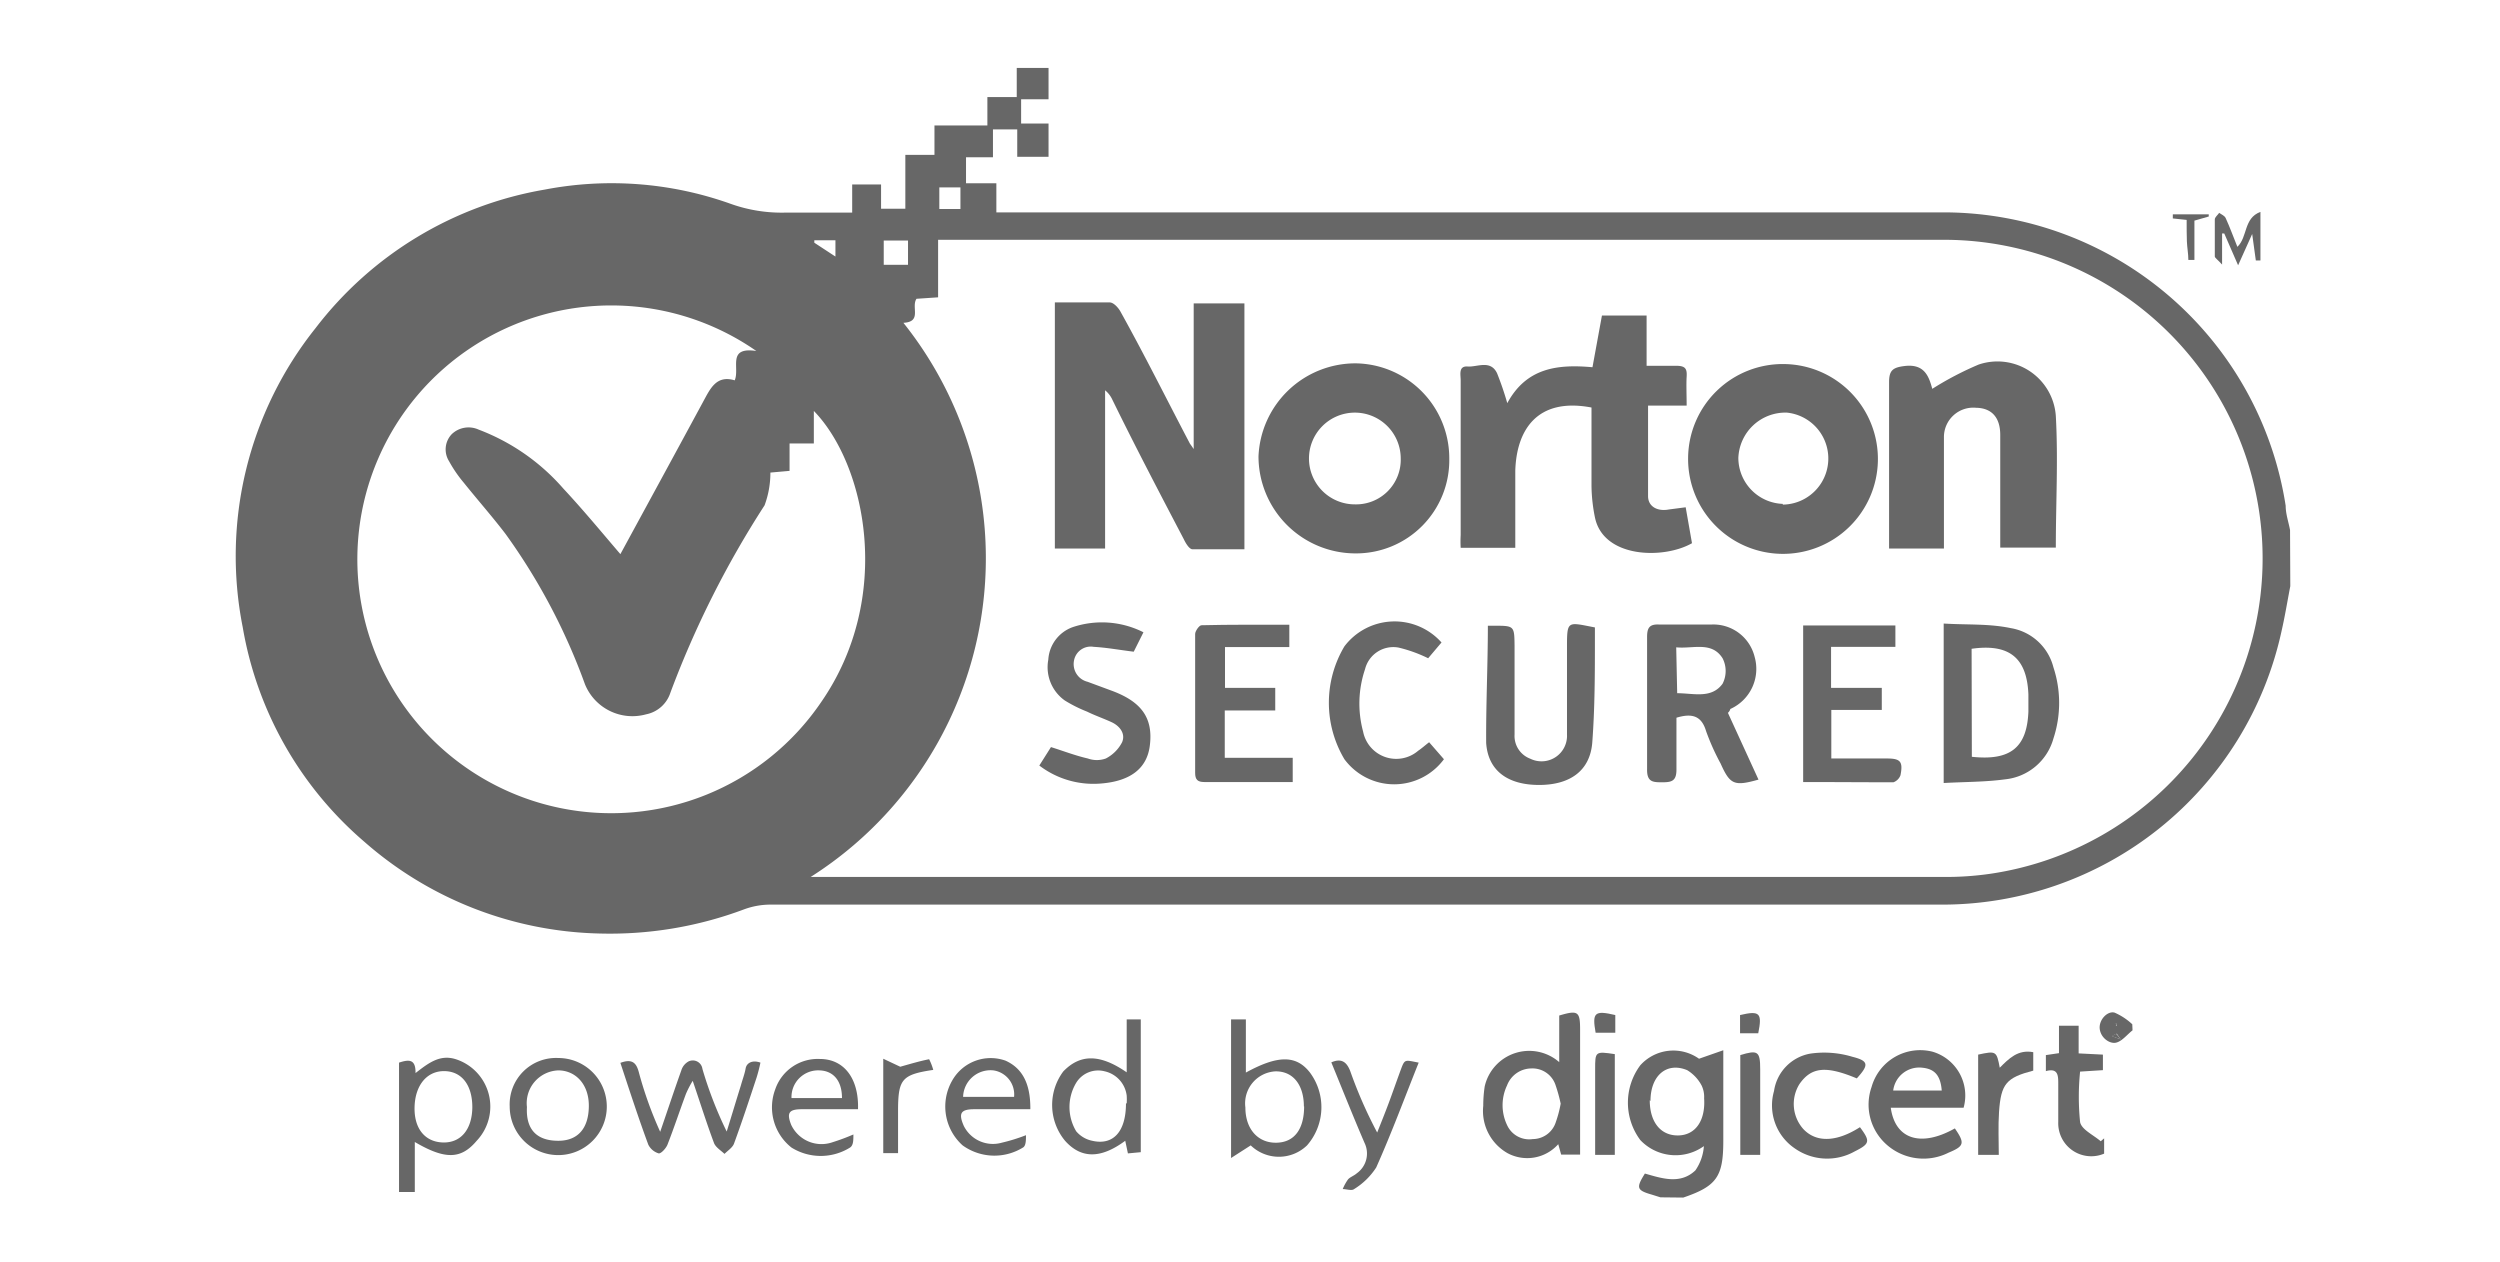
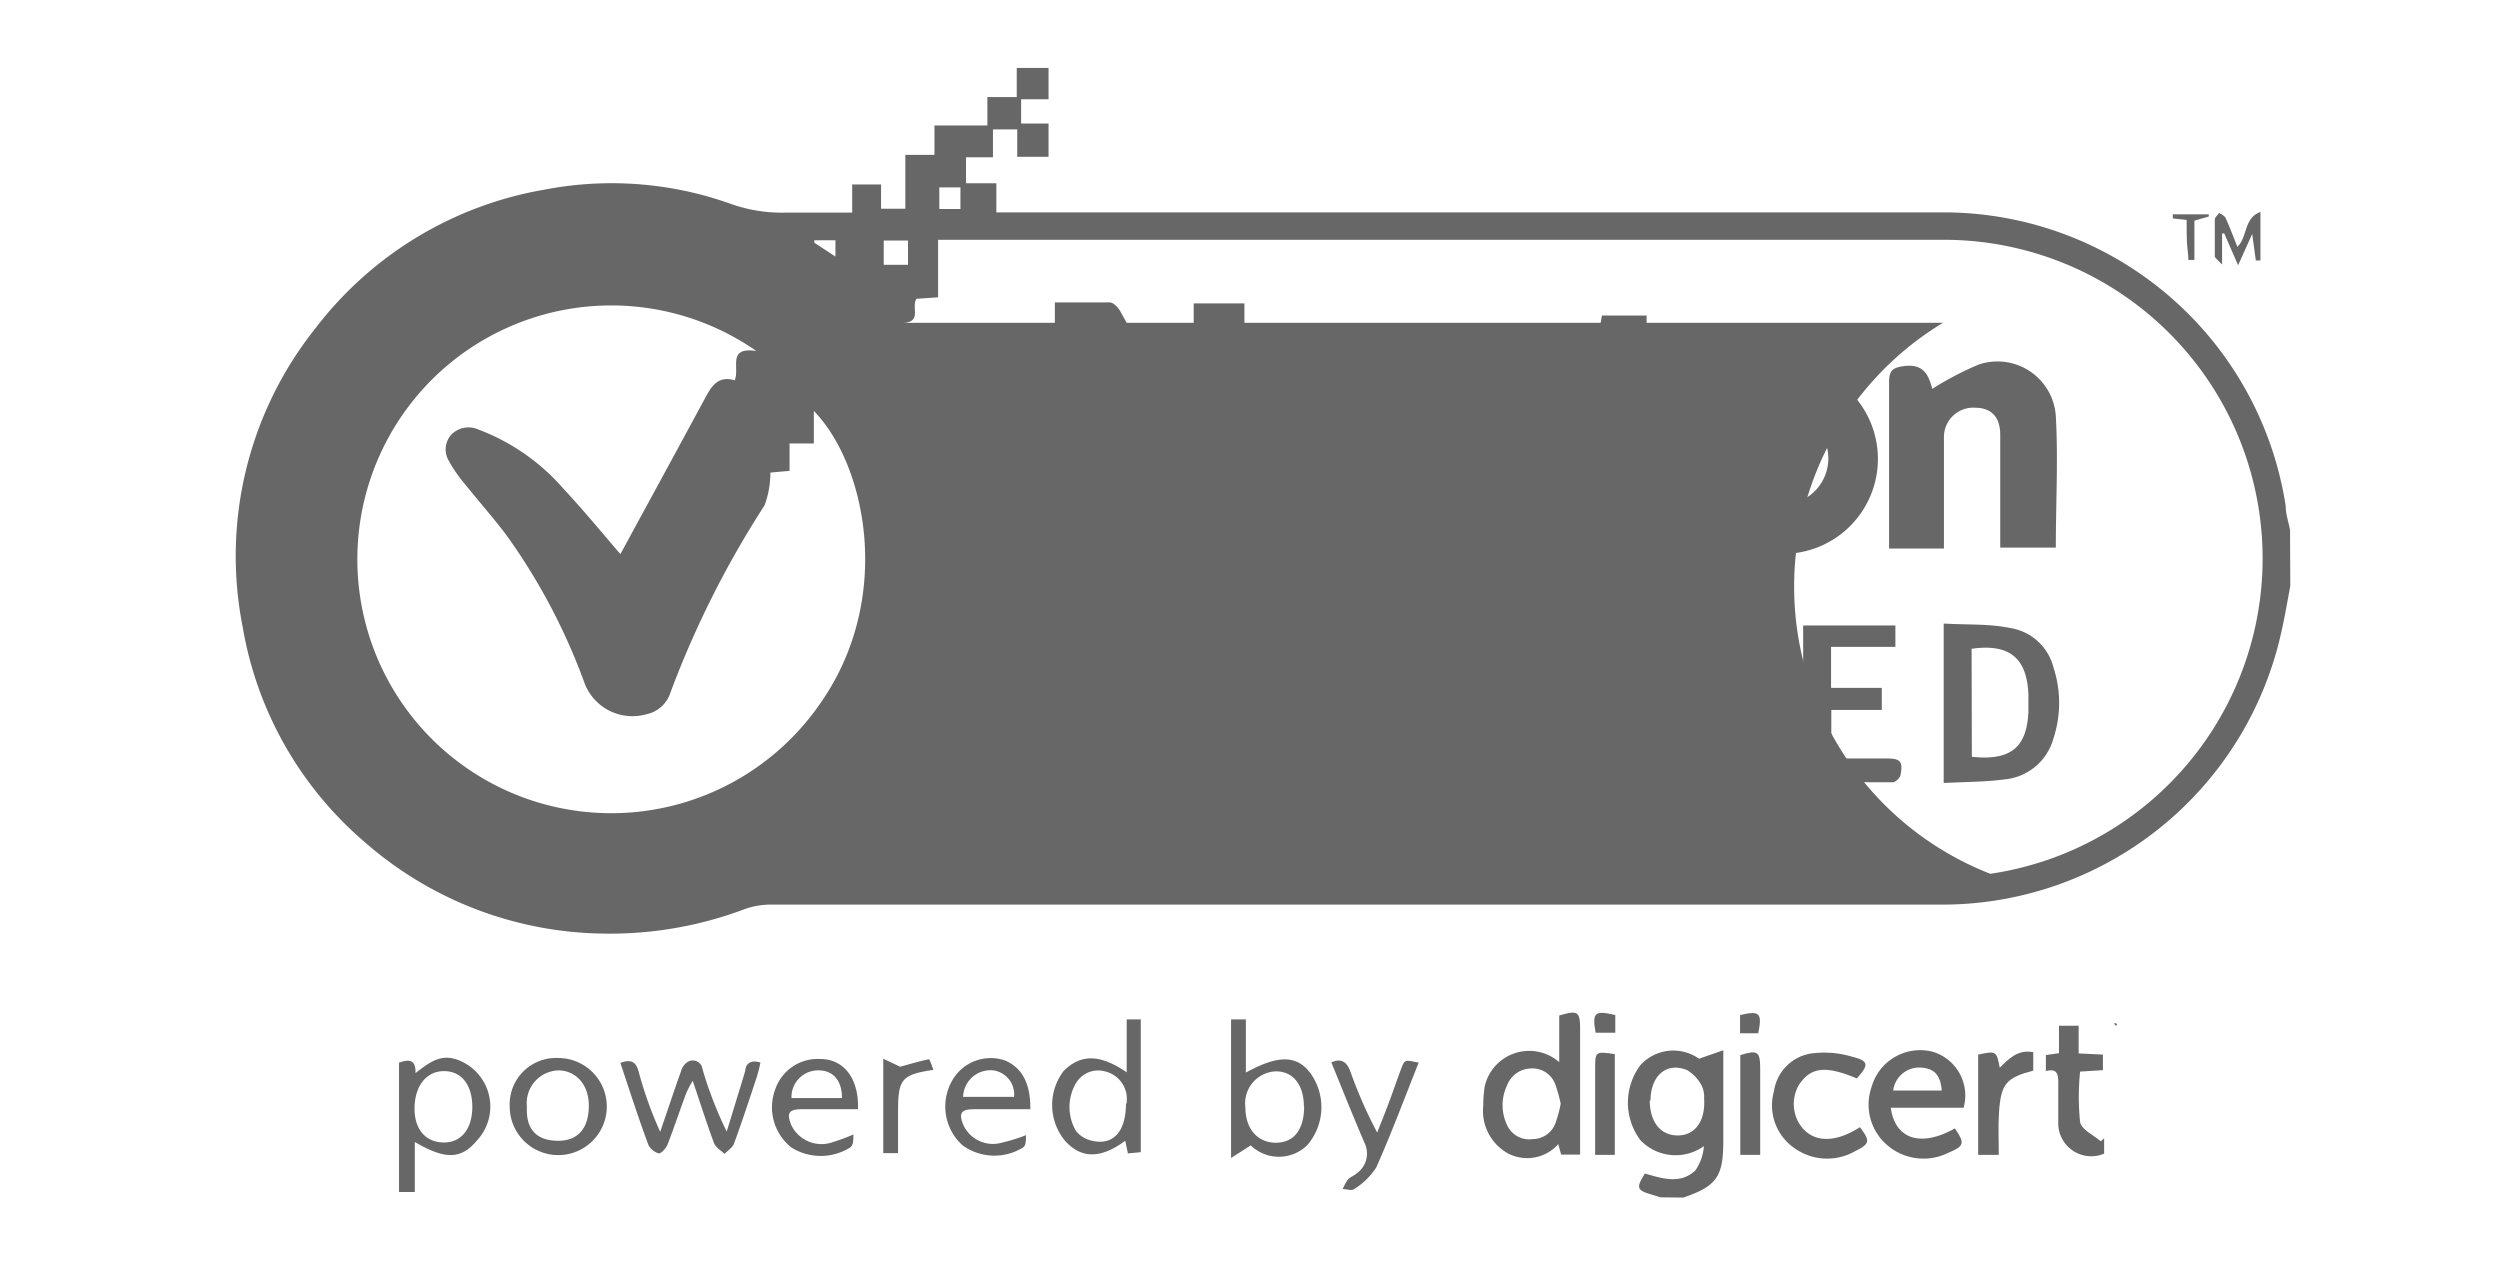
<svg xmlns="http://www.w3.org/2000/svg" id="Layer_1" data-name="Layer 1" viewBox="0 0 103 52">
  <defs>
    <style>.cls-1{fill:#676767;}</style>
  </defs>
-   <path class="cls-1" d="M94.36,24.15c-.12.62-.22,1.24-.36,1.85A14.31,14.31,0,0,1,79.92,37.27q-24.11,0-48.19,0a3.16,3.16,0,0,0-1.06.19,15.75,15.75,0,0,1-6,1,15.19,15.19,0,0,1-9.66-3.78A14.94,14.94,0,0,1,10,25.84a15.05,15.05,0,0,1,3-12.32,15.09,15.09,0,0,1,9.45-5.71,14.58,14.58,0,0,1,7.66.59,6.23,6.23,0,0,0,2.22.36c.91,0,1.82,0,2.78,0l0-1.16h1.19l0,1h1V6.38H38.5V5.17h2.18V4h1.21V2.8H43.2V4.09H42.07v1H43.2V6.46H41.91V5.33h-1V6.48H39.8V7.55h1.25v1.2h.74c12.8,0,25.59,0,38.38,0a14.27,14.27,0,0,1,14,12.09c0,.34.12.67.18,1ZM37.22,13.3A15.55,15.55,0,0,1,33.4,36.13H80.05A12.7,12.7,0,0,0,82,36,13.13,13.13,0,0,0,80.18,9.88H38.65v2.37l-.89.06C37.53,12.65,38,13.26,37.22,13.3Zm-6.06,1.16a10.46,10.46,0,1,0,2.67,14.47c3-4.33,1.84-9.8-.3-12v1.34l-1,0v1.13l-.79.07a3.83,3.83,0,0,1-.24,1.35,39.86,39.86,0,0,0-3.88,7.72,1.32,1.32,0,0,1-1,.89,2.11,2.11,0,0,1-2.52-1.24A25.2,25.2,0,0,0,20.83,22c-.55-.72-1.15-1.4-1.72-2.11A5.4,5.4,0,0,1,18.5,19a.91.91,0,0,1,.11-1.11,1,1,0,0,1,1.11-.19,8.72,8.72,0,0,1,3.49,2.43c.84.9,1.62,1.85,2.35,2.7,1.12-2.06,2.27-4.17,3.41-6.28.29-.53.54-1.11,1.3-.88C30.49,15.16,29.94,14.28,31.16,14.46Zm5.25-4.55v1h1v-1ZM38.7,7.72v.89h.87V7.72ZM33.55,9.9l0,.1.87.57,0-.67Z" />
+   <path class="cls-1" d="M94.36,24.15c-.12.62-.22,1.24-.36,1.85A14.31,14.31,0,0,1,79.92,37.27q-24.11,0-48.19,0a3.16,3.16,0,0,0-1.06.19,15.75,15.75,0,0,1-6,1,15.19,15.19,0,0,1-9.66-3.78A14.94,14.94,0,0,1,10,25.84a15.05,15.05,0,0,1,3-12.32,15.09,15.09,0,0,1,9.45-5.71,14.58,14.58,0,0,1,7.66.59,6.23,6.23,0,0,0,2.22.36c.91,0,1.82,0,2.78,0l0-1.16h1.19l0,1h1V6.38H38.5V5.17h2.18V4h1.21V2.8H43.2V4.09H42.07v1H43.2V6.46H41.91V5.33h-1V6.48H39.8V7.55h1.25v1.2h.74c12.8,0,25.59,0,38.38,0a14.27,14.27,0,0,1,14,12.09c0,.34.12.67.18,1ZM37.22,13.3H80.05A12.7,12.7,0,0,0,82,36,13.13,13.13,0,0,0,80.18,9.88H38.65v2.37l-.89.06C37.53,12.65,38,13.26,37.22,13.3Zm-6.06,1.16a10.46,10.46,0,1,0,2.67,14.47c3-4.33,1.84-9.8-.3-12v1.34l-1,0v1.13l-.79.07a3.83,3.83,0,0,1-.24,1.35,39.86,39.86,0,0,0-3.88,7.72,1.32,1.32,0,0,1-1,.89,2.11,2.11,0,0,1-2.52-1.24A25.2,25.2,0,0,0,20.83,22c-.55-.72-1.15-1.4-1.72-2.11A5.4,5.4,0,0,1,18.5,19a.91.91,0,0,1,.11-1.11,1,1,0,0,1,1.11-.19,8.72,8.72,0,0,1,3.49,2.43c.84.9,1.62,1.85,2.35,2.7,1.12-2.06,2.27-4.17,3.41-6.28.29-.53.54-1.11,1.3-.88C30.49,15.16,29.94,14.28,31.16,14.46Zm5.25-4.55v1h1v-1ZM38.7,7.72v.89h.87V7.72ZM33.55,9.9l0,.1.87.57,0-.67Z" />
  <path class="cls-1" d="M68.41,49.33l-.35-.11c-.63-.18-.66-.28-.29-.87.7.2,1.46.46,2.08-.13a2,2,0,0,0,.35-1,2,2,0,0,1-2.62-.25,2.58,2.58,0,0,1,0-3.08A1.83,1.83,0,0,1,70,43.62l1-.35V47c0,1.48-.27,1.87-1.65,2.34Zm-.44-4c0,.9.45,1.46,1.17,1.45s1.13-.62,1.07-1.53a1.08,1.08,0,0,0-.1-.52,1.62,1.62,0,0,0-.6-.64C68.66,43.74,68,44.32,68,45.36Z" />
  <path class="cls-1" d="M64.24,43.76V41.84c.77-.23.86-.17.86.57v5.16h-.78l-.12-.43a1.71,1.71,0,0,1-2.09.37,2,2,0,0,1-1-1.95,5.29,5.29,0,0,1,.06-.8A1.88,1.88,0,0,1,64.24,43.76Zm.06,1.71a6.57,6.57,0,0,0-.21-.76,1,1,0,0,0-1-.69,1.08,1.08,0,0,0-1,.7,1.9,1.9,0,0,0,0,1.63,1,1,0,0,0,1.06.58,1,1,0,0,0,.95-.7A4.77,4.77,0,0,0,64.3,45.47Z" />
  <path class="cls-1" d="M80.54,46.49c.42.61.39.73-.26,1a2.29,2.29,0,0,1-2.55-.33,2.2,2.2,0,0,1-.62-2.38,2.08,2.08,0,0,1,2.51-1.45,1.88,1.88,0,0,1,1.28,2.31h-3C78.08,46.94,79.14,47.28,80.54,46.49ZM78,44.93H80c-.05-.62-.29-.89-.8-.94A1.08,1.08,0,0,0,78,44.93Z" />
  <path class="cls-1" d="M50.72,42h.61v2.19c1.33-.73,2.08-.72,2.64,0a2.39,2.39,0,0,1-.12,3,1.67,1.67,0,0,1-2.32,0l-.81.52Zm3,3.59c0-.9-.45-1.46-1.17-1.45a1.32,1.32,0,0,0-1.24,1.49c0,.89.52,1.46,1.27,1.45S53.73,46.52,53.73,45.58Z" />
  <path class="cls-1" d="M46.42,44.18V42H47v5.47l-.53.05L46.36,47c-1,.74-1.81.75-2.48,0a2.31,2.31,0,0,1-.07-2.86C44.49,43.44,45.29,43.4,46.42,44.18Zm0,1.28a2.44,2.44,0,0,0,0-.32,1.17,1.17,0,0,0-.9-1,1.06,1.06,0,0,0-1.18.47,1.94,1.94,0,0,0,0,2A1.17,1.17,0,0,0,45,47C45.86,47.2,46.39,46.63,46.39,45.46Z" />
  <path class="cls-1" d="M17.09,47.05v2.06h-.65V43.78c.4-.13.69-.16.68.43.53-.41,1-.78,1.66-.57A2.05,2.05,0,0,1,19.64,47C19,47.76,18.35,47.79,17.09,47.05Zm2.37-1.43c0-.91-.43-1.48-1.15-1.49s-1.21.58-1.23,1.49.46,1.44,1.19,1.45S19.45,46.52,19.46,45.62Z" />
  <path class="cls-1" d="M25.56,43.79c.48-.18.65,0,.75.35a15.85,15.85,0,0,0,.89,2.49c.29-.84.57-1.69.87-2.53a.63.63,0,0,1,.3-.37.4.4,0,0,1,.57.31,16.36,16.36,0,0,0,1,2.58c.2-.64.39-1.28.59-1.92.06-.22.15-.45.19-.68s.28-.36.61-.24a6.25,6.25,0,0,1-.16.62c-.3.91-.6,1.82-.93,2.72-.06.16-.25.28-.39.42-.15-.14-.36-.27-.43-.44-.3-.8-.55-1.6-.88-2.57a4.1,4.1,0,0,0-.28.54c-.26.7-.49,1.4-.76,2.09-.06.15-.26.37-.36.36a.7.7,0,0,1-.43-.36C26.3,46.05,25.94,44.94,25.56,43.79Z" />
  <path class="cls-1" d="M76.5,44.43c-1.27-.53-1.87-.47-2.36.23a1.55,1.55,0,0,0,.16,1.86c.53.56,1.36.54,2.33-.08.43.58.42.68-.22,1a2.32,2.32,0,0,1-2.47-.13,2.14,2.14,0,0,1-.85-2.36,1.83,1.83,0,0,1,1.49-1.54,4,4,0,0,1,1.74.13C77,43.71,77,43.88,76.5,44.43Z" />
  <path class="cls-1" d="M23,43.59a2,2,0,1,1-2,2A1.91,1.91,0,0,1,23,43.59ZM23,47c.81,0,1.25-.51,1.26-1.42S23.71,44.1,23,44.1a1.35,1.35,0,0,0-1.29,1.51C21.66,46.54,22.12,47,23,47Z" />
  <path class="cls-1" d="M35.35,45.7c-.79,0-1.55,0-2.31,0-.54,0-.64.15-.44.65a1.38,1.38,0,0,0,1.7.71,8.59,8.59,0,0,0,.86-.32c0,.24,0,.45-.14.54a2.28,2.28,0,0,1-2.41,0,2.11,2.11,0,0,1-.67-2.4,1.85,1.85,0,0,1,1.84-1.25C34.77,43.63,35.39,44.43,35.35,45.7Zm-.66-.46c0-.72-.36-1.12-.92-1.14a1.1,1.1,0,0,0-1.16,1.14h2.08Z" />
  <path class="cls-1" d="M42.45,45.7c-.79,0-1.55,0-2.31,0-.56,0-.66.17-.43.69a1.34,1.34,0,0,0,1.56.69,7.34,7.34,0,0,0,1-.31c0,.2,0,.42-.11.5a2.24,2.24,0,0,1-2.5-.08,2.15,2.15,0,0,1-.43-2.67,1.82,1.82,0,0,1,2.2-.82C42.09,44,42.46,44.6,42.45,45.7Zm-.67-.51a1,1,0,0,0-.85-1.09,1.13,1.13,0,0,0-1.25,1.09Z" />
  <path class="cls-1" d="M84.83,42.26h.81V43.4l1,.05v.64l-.94.06a10.3,10.3,0,0,0,0,2.08c.06.31.55.53.85.79l.14-.12v.63a1.36,1.36,0,0,1-1.89-1.3c0-.52,0-1,0-1.57,0-.34,0-.67-.51-.53v-.66l.54-.08Z" />
  <path class="cls-1" d="M58.45,43.78c-.58,1.45-1.12,2.91-1.75,4.32a2.87,2.87,0,0,1-.91.89c-.1.08-.31,0-.47,0a1.94,1.94,0,0,1,.22-.4c.09-.1.25-.15.36-.25a1,1,0,0,0,.32-1.25c-.47-1.09-.91-2.2-1.37-3.32.43-.19.64,0,.78.36a18.54,18.54,0,0,0,1.11,2.53c.16-.4.32-.8.47-1.2s.33-.92.5-1.38S57.87,43.67,58.45,43.78Z" />
  <path class="cls-1" d="M82.35,47.58H81.5V43.45c.74-.16.76-.15.89.54.38-.38.75-.76,1.38-.64v.76c-1.11.29-1.33.54-1.41,1.7C82.32,46.39,82.35,47,82.35,47.58Z" />
  <path class="cls-1" d="M66.53,47.58h-.81V44.06c0-.74,0-.75.81-.63Z" />
  <path class="cls-1" d="M72.52,47.58H71.7V43.47c.72-.22.82-.16.82.58Z" />
  <path class="cls-1" d="M37,47.51h-.61V43.62l.7.33c.39-.11.79-.23,1.19-.31a2.34,2.34,0,0,1,.17.44c-1.28.19-1.44.38-1.45,1.61Z" />
  <path class="cls-1" d="M92.21,10.93l-.57-1.31h-.09v1.28c-.18-.2-.29-.27-.3-.33,0-.51,0-1,0-1.53,0-.09.12-.18.18-.27.1.07.23.12.27.22.17.37.31.76.48,1.18.43-.41.25-1.18.95-1.44v2l-.19,0-.15-1.09Z" />
-   <path class="cls-1" d="M87.86,42.45c-.23.18-.44.46-.69.51s-.61-.19-.66-.56.31-.76.61-.68a2.56,2.56,0,0,1,.73.48Zm-.49.37c-.11-.16-.16-.24-.17-.23a1.62,1.62,0,0,0-.18.1Zm-.15-.57s0-.07,0-.07-.06,0-.09,0l.07.09Z" />
  <path class="cls-1" d="M90.09,9.06,89.52,9V8.83H91l0,.09-.59.17v1.62h-.25c0-.25-.05-.51-.06-.76S90.09,9.38,90.09,9.06Z" />
  <path class="cls-1" d="M72.44,42.57h-.75v-.75C72.5,41.63,72.61,41.73,72.44,42.57Z" />
  <path class="cls-1" d="M66.55,41.82v.73h-.81C65.59,41.71,65.7,41.62,66.55,41.82Z" />
-   <path class="cls-1" d="M87.37,42.82,87,42.69a1.62,1.62,0,0,1,.18-.1S87.26,42.66,87.37,42.82Z" />
  <path class="cls-1" d="M87.22,42.25l-.06,0-.07-.09s.06,0,.09,0S87.21,42.22,87.22,42.25Z" />
  <path class="cls-1" d="M43.46,12.46c.78,0,1.52,0,2.26,0,.16,0,.36.22.45.39,1,1.8,1.9,3.61,2.85,5.42l.16.23v-6h2.09V22.63c-.7,0-1.42,0-2.14,0-.13,0-.28-.25-.36-.42-1-1.91-2-3.82-2.94-5.74a1.08,1.08,0,0,0-.3-.39V22.6H43.46Z" />
  <path class="cls-1" d="M62.1,16.61c.79-1.46,2.07-1.61,3.51-1.48L66,13h1.84v2.07c.43,0,.82,0,1.21,0s.46.12.44.45,0,.76,0,1.19H67.9c0,1.28,0,2.5,0,3.73,0,.44.4.64.86.55l.69-.09.26,1.48c-1.17.67-3.66.62-4-1.07a6.87,6.87,0,0,1-.14-1.28c0-1.09,0-2.17,0-3.24-2.26-.43-3.09.95-3.14,2.6,0,1,0,2.1,0,3.18H60.18a4.75,4.75,0,0,1,0-.53q0-3.18,0-6.37c0-.23-.1-.6.29-.57s.94-.29,1.21.28A12.77,12.77,0,0,1,62.1,16.61Z" />
  <path class="cls-1" d="M77.83,22.6c0-.22,0-.4,0-.58,0-2.09,0-4.18,0-6.27,0-.49.15-.61.64-.67.82-.1,1,.43,1.14.94a13.13,13.13,0,0,1,1.91-1,2.41,2.41,0,0,1,3.18,2.12c.1,1.79,0,3.59,0,5.42H82.41c0-.22,0-.43,0-.64,0-1.32,0-2.65,0-4,0-.73-.36-1.11-1-1.12A1.21,1.21,0,0,0,80.09,18V22.6Z" />
  <path class="cls-1" d="M73.55,15a3.91,3.91,0,1,1-4,3.86A3.9,3.9,0,0,1,73.55,15Zm-.1,5.79A1.9,1.9,0,0,0,73.62,17a1.94,1.94,0,0,0-2,1.87A1.9,1.9,0,0,0,73.45,20.76Z" />
  <path class="cls-1" d="M59.71,18.89a3.84,3.84,0,0,1-3.86,3.91,4,4,0,0,1-4-4,4,4,0,0,1,4-3.83A3.91,3.91,0,0,1,59.71,18.89Zm-2,0a1.89,1.89,0,1,0-1.88,1.89A1.84,1.84,0,0,0,57.71,18.88Z" />
  <path class="cls-1" d="M71.19,29.37l1.26,2.75c-1,.28-1.17.21-1.56-.66a9.45,9.45,0,0,1-.6-1.34c-.19-.64-.59-.74-1.22-.55,0,.7,0,1.42,0,2.14,0,.47-.2.52-.58.52s-.64,0-.63-.54c0-1.81,0-3.63,0-5.44,0-.36.08-.54.49-.52.72,0,1.45,0,2.17,0a1.75,1.75,0,0,1,1.77,1.33,1.81,1.81,0,0,1-1,2.15S71.27,29.3,71.19,29.37Zm-2.09-.81c.67,0,1.41.24,1.87-.39a1.15,1.15,0,0,0,0-1.05c-.45-.71-1.22-.38-1.91-.45Z" />
  <path class="cls-1" d="M80.08,32.26V25.69c1,.06,1.87,0,2.77.19a2.18,2.18,0,0,1,1.75,1.61,4.69,4.69,0,0,1,0,2.94,2.31,2.31,0,0,1-2,1.68C81.78,32.22,81,32.21,80.08,32.26Zm1.16-1.08c1.59.17,2.27-.38,2.33-1.86,0-.24,0-.47,0-.71-.06-1.51-.79-2.1-2.34-1.88Z" />
  <path class="cls-1" d="M61.3,25.78l.24,0c.85,0,.85,0,.86.83,0,1.22,0,2.43,0,3.65a1,1,0,0,0,.65,1,1.05,1.05,0,0,0,1.51-1c0-1.18,0-2.36,0-3.54s0-1.09,1.15-.87c0,.13,0,.27,0,.41,0,1.45,0,2.91-.11,4.35-.1,1.16-.93,1.73-2.19,1.73s-2.1-.56-2.18-1.73C61.22,29,61.3,27.39,61.3,25.78Z" />
  <path class="cls-1" d="M53.12,25.74v.92H50.47v1.68h2.07v.93H50.46v1.95h2.8v1H49.62c-.28,0-.38-.1-.38-.38,0-1.91,0-3.81,0-5.72,0-.12.17-.36.26-.36C50.7,25.73,51.89,25.74,53.12,25.74Z" />
  <path class="cls-1" d="M74.29,32.22V25.77h3.8v.88H75.44v1.69h2.09v.91H75.45v2c.75,0,1.52,0,2.3,0,.55,0,.66.13.55.69a.49.49,0,0,1-.29.29C76.78,32.23,75.55,32.22,74.29,32.22Z" />
  <path class="cls-1" d="M47.11,26.05l-.4.8c-.58-.07-1.11-.17-1.65-.2a.7.7,0,0,0-.81.56.75.75,0,0,0,.56.88l1,.37c1.24.46,1.71,1.14,1.56,2.28-.12.9-.77,1.44-2,1.54a3.67,3.67,0,0,1-2.55-.74l.48-.76c.54.17,1,.35,1.52.47a1.09,1.09,0,0,0,.74,0,1.55,1.55,0,0,0,.67-.67c.15-.35-.09-.67-.44-.83s-.7-.28-1-.43a5.64,5.64,0,0,1-.92-.46,1.68,1.68,0,0,1-.68-1.68,1.52,1.52,0,0,1,1-1.34A3.79,3.79,0,0,1,47.11,26.05Z" />
  <path class="cls-1" d="M59.39,26.47l-.55.65a5.81,5.81,0,0,0-1.22-.44,1.2,1.2,0,0,0-1.38.89,4.42,4.42,0,0,0-.08,2.57,1.39,1.39,0,0,0,2.27.79c.15-.1.28-.22.45-.35l.61.7a2.55,2.55,0,0,1-4.1,0,4.54,4.54,0,0,1,0-4.65A2.59,2.59,0,0,1,59.39,26.47Z" />
</svg>